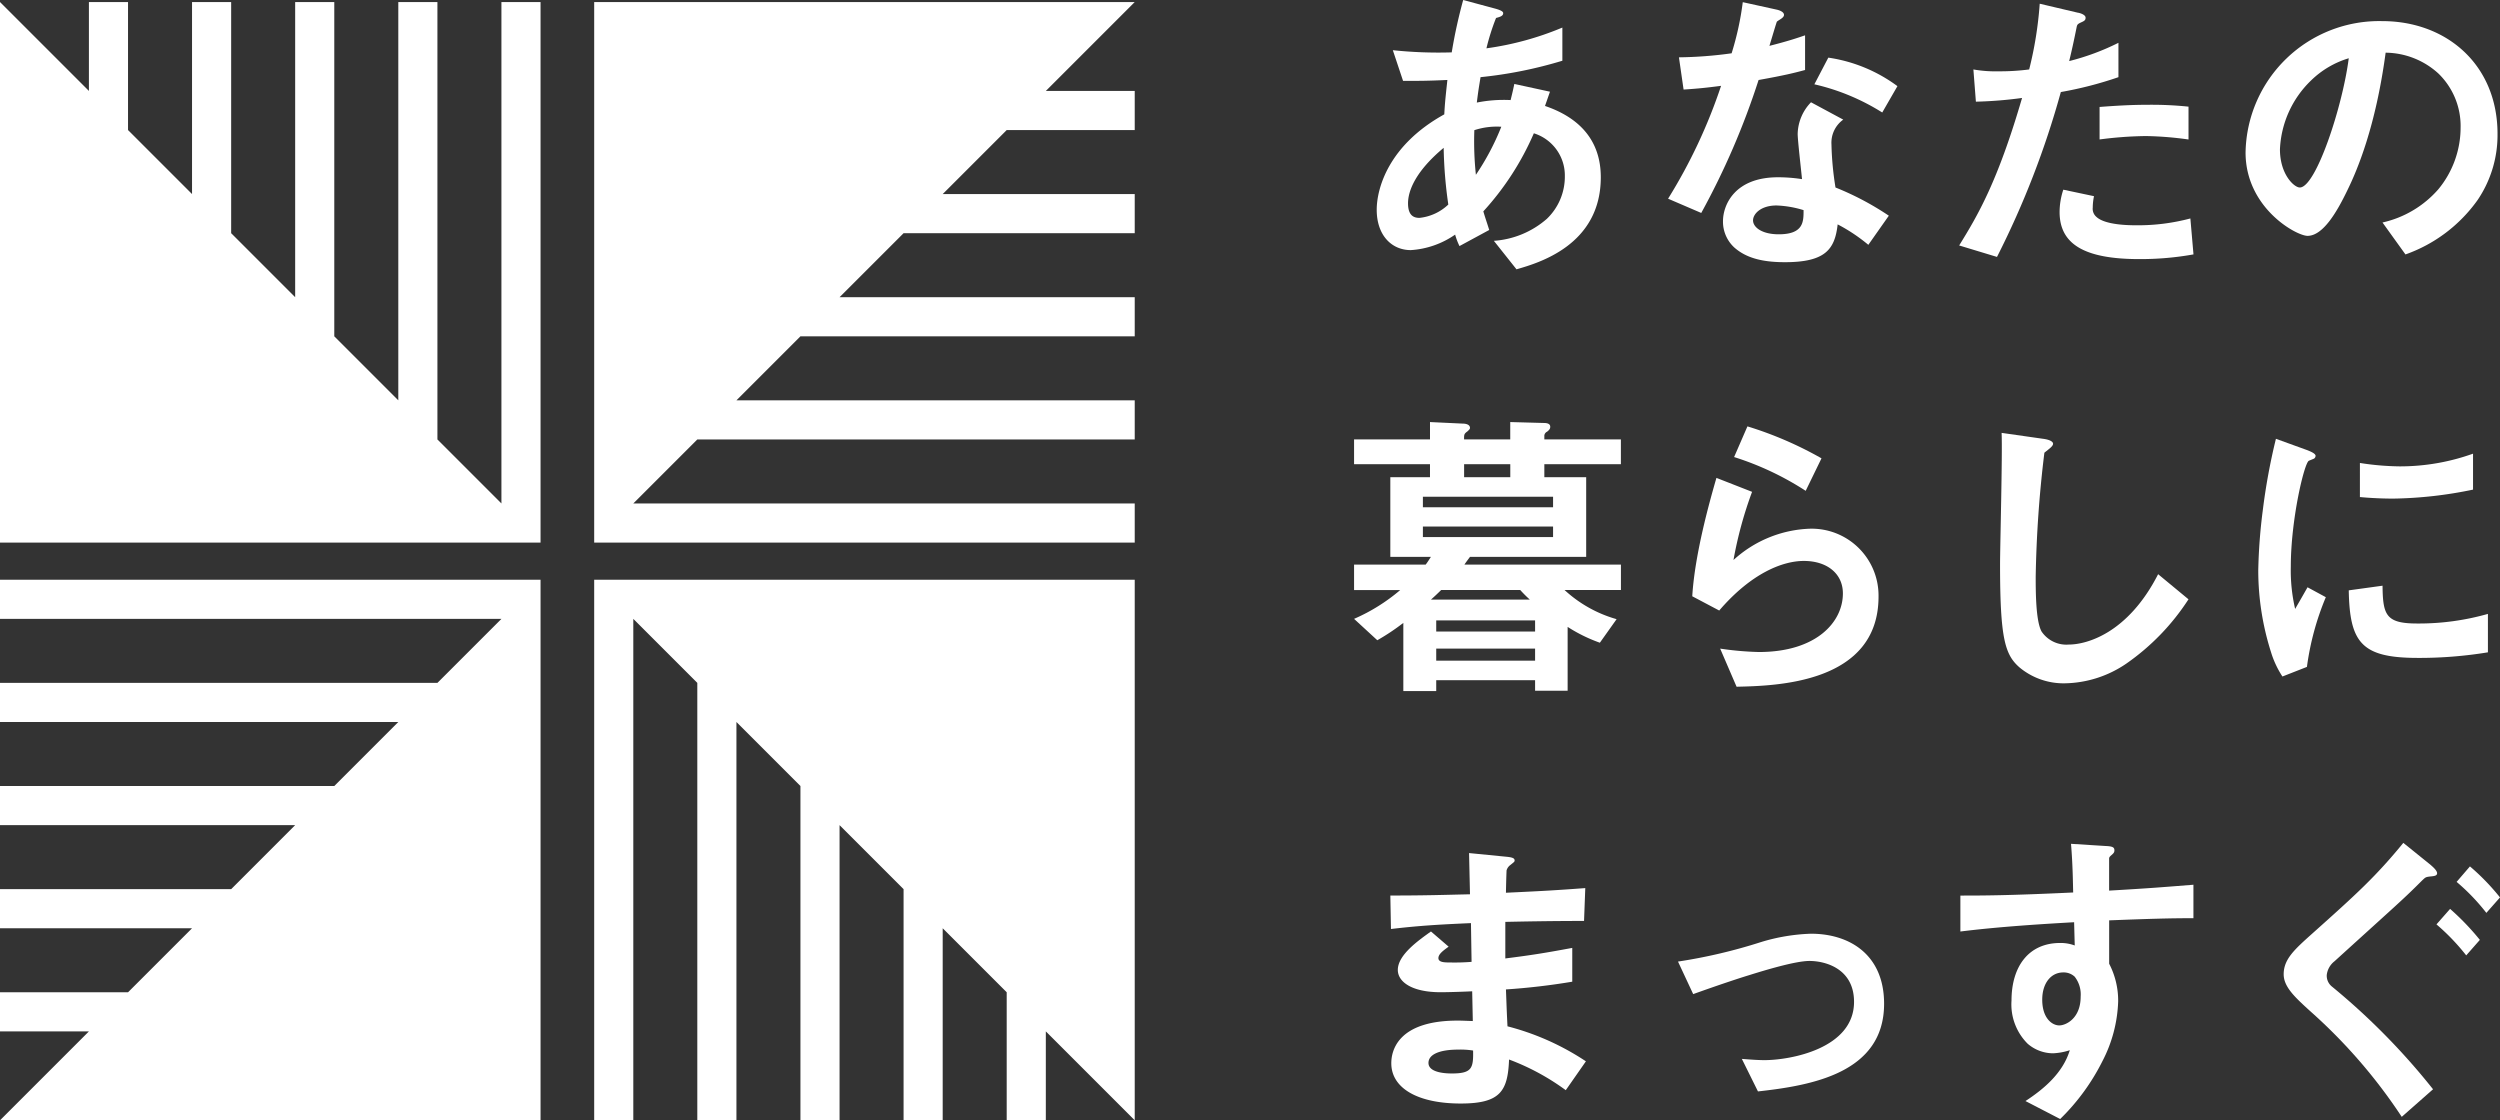
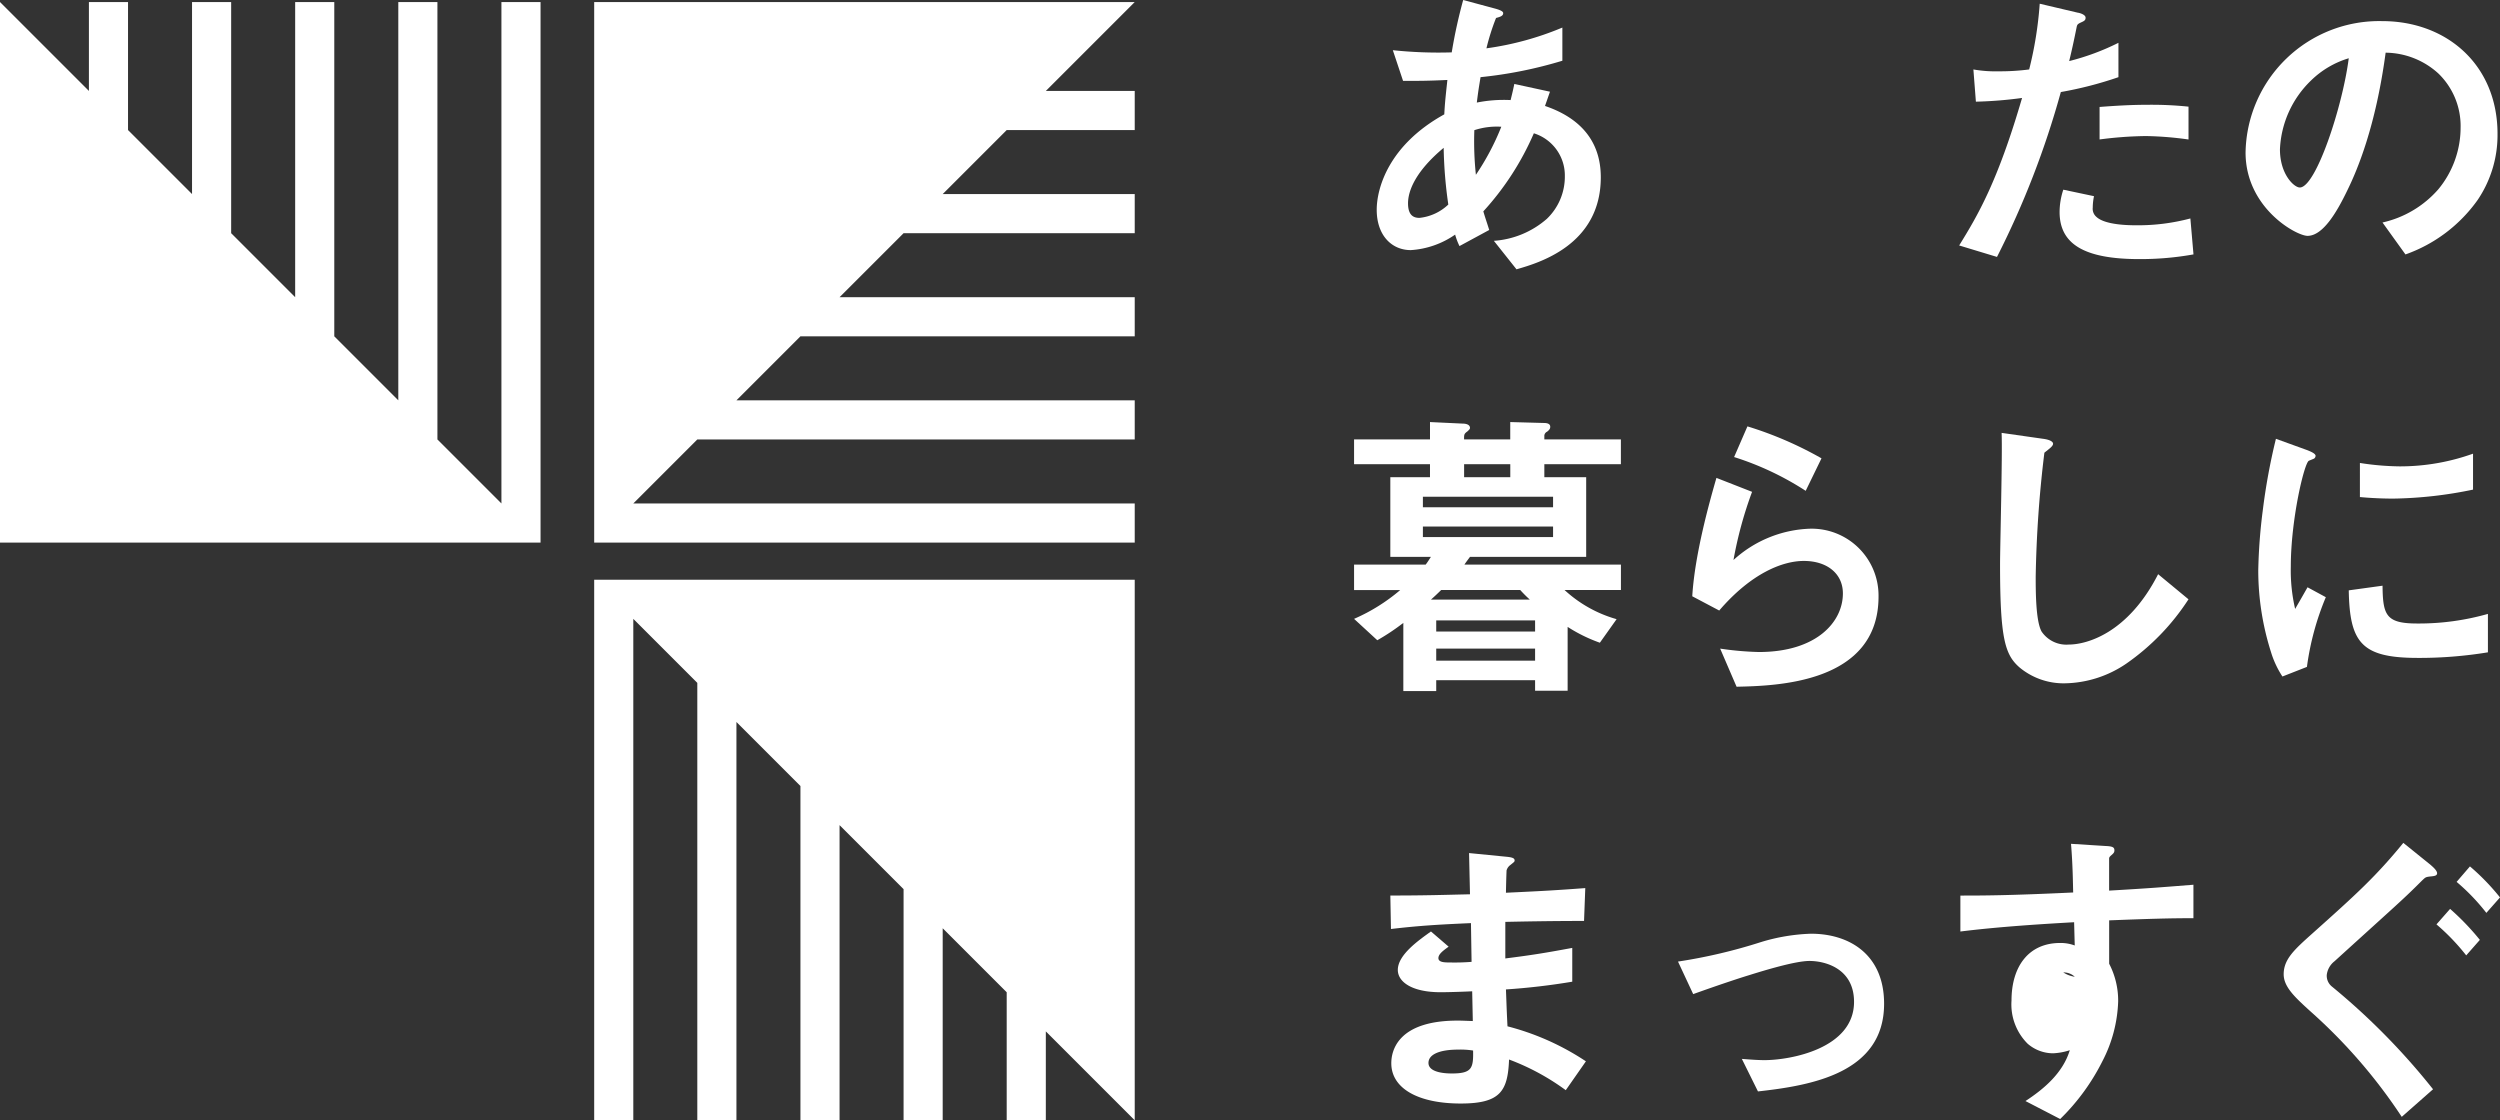
<svg xmlns="http://www.w3.org/2000/svg" width="300" height="134.436" viewBox="0 0 300 134.436">
  <rect x="0" y="0" width="300" height="134.436" fill="#333333" stroke="none" />
  <defs>
    <style>.cls-1{fill:#fff;}</style>
  </defs>
  <g id="レイヤー_2" data-name="レイヤー 2">
    <g id="LAYOUT">
      <polygon class="cls-1" points="60.171 0.244 60.171 60.415 52.49 52.734 52.49 0.244 47.796 0.244 47.796 48.04 40.114 40.358 40.114 0.244 35.42 0.244 35.42 35.664 27.739 27.983 27.739 0.244 23.044 0.244 23.044 23.288 15.363 15.607 15.363 0.244 10.669 0.244 10.669 10.913 0 0.244 0 65.11 64.866 65.11 64.866 0.244 60.171 0.244" />
      <polygon class="cls-1" points="136.167 0.244 71.302 0.244 71.302 65.11 136.167 65.11 136.167 60.415 75.996 60.415 83.678 52.734 136.167 52.734 136.167 48.04 88.372 48.04 96.053 40.358 136.167 40.358 136.167 35.664 100.747 35.664 108.429 27.983 136.167 27.983 136.167 23.288 113.123 23.288 120.804 15.607 136.167 15.607 136.167 10.913 125.499 10.913 136.167 0.244" />
      <polygon class="cls-1" points="136.167 69.571 71.302 69.571 71.302 134.436 75.996 134.436 75.996 74.265 83.677 81.946 83.677 134.436 88.372 134.436 88.372 86.64 96.053 94.322 96.053 134.436 100.747 134.436 100.747 99.016 108.429 106.698 108.429 134.436 113.123 134.436 113.123 111.392 120.804 119.073 120.804 134.436 125.499 134.436 125.499 123.767 136.167 134.436 136.167 69.571" />
-       <polygon class="cls-1" points="0 69.571 0 74.265 60.171 74.265 52.49 81.946 0 81.946 0 86.64 47.796 86.64 40.114 94.322 0 94.322 0 99.016 35.42 99.016 27.739 106.698 0 106.698 0 111.392 23.044 111.392 15.363 119.073 0 119.073 0 123.767 10.669 123.767 0 134.436 64.866 134.436 64.866 69.571 0 69.571" />
      <path class="cls-1" d="M181.979,32.318,179.264,28.9a10.786,10.786,0,0,0,6.36-2.641,7.008,7.008,0,0,0,2.157-5.132,5.3,5.3,0,0,0-3.719-5.132A33.576,33.576,0,0,1,178,25.364c.261.892.335,1.042.707,2.232l-3.57,1.933a8.155,8.155,0,0,1-.521-1.376,10.448,10.448,0,0,1-5.319,1.86c-2.343,0-4.091-1.823-4.091-4.835,0-2.529,1.377-7.736,8.108-11.455.074-1.45.186-2.38.372-4.128-2.343.111-3.31.111-5.319.111L167.14,6.024a52.437,52.437,0,0,0,7.067.261A60.982,60.982,0,0,1,175.583,0l3.868,1.041c.93.261.93.446.93.558,0,.335-.447.446-.856.558A26.8,26.8,0,0,0,178.372,5.8a36.234,36.234,0,0,0,9.112-2.492v3.98a51.506,51.506,0,0,1-9.819,1.971c-.223,1.376-.26,1.563-.447,3.05a16.427,16.427,0,0,1,4.055-.3c.185-.745.3-1.228.446-1.935l4.277.93-.595,1.711c4.165,1.413,6.694,4.166,6.694,8.554C192.1,29.455,184.545,31.575,181.979,32.318ZM173.24,17.74c-3.347,2.789-4.277,5.132-4.277,6.657s.744,1.748,1.376,1.748a5.9,5.9,0,0,0,3.458-1.6A53.12,53.12,0,0,1,173.24,17.74Zm3.681-2.12a38.042,38.042,0,0,0,.186,5.355,29.917,29.917,0,0,0,3.05-5.765A8.64,8.64,0,0,0,176.921,15.62Z" />
-       <path class="cls-1" d="M211.03,9.6a90.844,90.844,0,0,1-6.88,15.955l-3.98-1.711A63.707,63.707,0,0,0,206.53,10.3c-1.711.224-2.752.335-4.5.447l-.558-3.868a49.377,49.377,0,0,0,6.322-.484A35.363,35.363,0,0,0,209.133.26l4.054.892c.186.038.893.224.893.633,0,.372-.633.6-.856.818-.037.037-.744,2.418-.892,2.9,2.194-.558,3.309-.93,4.277-1.265V8.4C215.344,8.74,214.191,9.037,211.03,9.6ZM224.2,29.38a20.479,20.479,0,0,0-3.681-2.454c-.334,2.975-1.45,4.537-6.323,4.537-2.38,0-4.5-.372-6.062-1.748a4.209,4.209,0,0,1-1.376-3.161c0-2.008,1.45-5.281,6.583-5.281a18.725,18.725,0,0,1,2.9.223c-.074-.855-.52-4.649-.52-5.43a5.615,5.615,0,0,1,1.6-3.793l3.869,2.082a3.408,3.408,0,0,0-1.414,2.975,36.729,36.729,0,0,0,.484,5.17,34.246,34.246,0,0,1,6.4,3.384Zm-11.008-4.723c-1.934,0-2.827,1.042-2.827,1.786,0,.818,1.043,1.673,3.087,1.673,3.013,0,2.976-1.562,2.976-2.9A12.49,12.49,0,0,0,213.187,24.657ZM225.869,13.5a26.3,26.3,0,0,0-8.145-3.384l1.674-3.2a18.394,18.394,0,0,1,8.294,3.421Z" />
      <path class="cls-1" d="M247.3,11.045a105.578,105.578,0,0,1-7.661,19.786L235.1,29.455c2.231-3.608,4.611-7.624,7.548-17.7a48.9,48.9,0,0,1-5.541.446l-.3-3.867a15.053,15.053,0,0,0,3.013.223,27.109,27.109,0,0,0,3.681-.223A45.13,45.13,0,0,0,244.766.446l4.576,1.078c.074,0,.929.187.929.6,0,.261-.111.373-.446.521-.483.224-.558.261-.632.632-.334,1.674-.633,3.013-.893,4.054a29.025,29.025,0,0,0,5.913-2.194V9.26A44.874,44.874,0,0,1,247.3,11.045Zm9.41,20.046c-6.7,0-9.559-1.859-9.559-5.653a8.618,8.618,0,0,1,.446-2.677l3.683.78a6.981,6.981,0,0,0-.15,1.377,1.273,1.273,0,0,0,.447,1.115c1.041.967,3.867,1,4.723,1a24.44,24.44,0,0,0,6.545-.819l.373,4.314A35.955,35.955,0,0,1,256.706,31.091Zm.817-14.764a45.738,45.738,0,0,0-5.578.408v-3.9c1.934-.148,3.793-.26,5.765-.26a42.826,42.826,0,0,1,4.908.223v3.942A40.487,40.487,0,0,0,257.523,16.327Z" />
      <path class="cls-1" d="M297.323,23.988a17.954,17.954,0,0,1-8.667,6.545L285.9,26.7a12.534,12.534,0,0,0,6.694-3.979,11.642,11.642,0,0,0,2.678-7.4A8.767,8.767,0,0,0,292.6,8.814a9.521,9.521,0,0,0-6.323-2.492c-1.19,8.852-3.384,14.058-4.611,16.55-1.116,2.306-2.827,5.43-4.76,5.43-1.34,0-7.438-3.347-7.438-10a16.039,16.039,0,0,1,16.4-15.768c7.735,0,13.835,5.244,13.835,13.537A13.9,13.9,0,0,1,297.323,23.988ZM277.314,9.669a12.184,12.184,0,0,0-3.72,8.257c0,3.012,1.711,4.574,2.381,4.574,1.933,0,5.133-9.707,5.876-15.509A10.989,10.989,0,0,0,277.314,9.669Z" />
      <path class="cls-1" d="M187.744,70.8a15.375,15.375,0,0,0,6.248,3.5l-2.008,2.827a18.517,18.517,0,0,1-3.868-1.9v7.661h-3.905V81.627H172.347v1.3H168.4V74.747a26.378,26.378,0,0,1-3.124,2.082l-2.788-2.566a22.083,22.083,0,0,0,5.541-3.459h-5.541V67.755h8.591c.26-.335.408-.595.631-.93h-4.871V57.267h4.76V55.705h-9.111V52.729H171.6V50.647l3.942.186c.186,0,.856.037.856.52,0,.149-.149.261-.3.409-.41.3-.41.373-.41.967h5.541V50.647l4.054.111c.335,0,.745.075.745.447,0,.185-.038.334-.373.595a.59.59,0,0,0-.334.446v.483h9.186v2.976h-9.186v1.562h5.021v9.558H176.4c-.223.3-.558.744-.67.93h18.782V70.8ZM186.368,59.61H170.747v1.264h15.621Zm0,3.57H170.747v1.265h15.621ZM182.425,70.8h-9.482c-.336.335-.968.93-1.229,1.153h11.864C183.17,71.585,182.8,71.213,182.425,70.8Zm1.786,3.645H172.347v1.339h11.864Zm0,3.384H172.347v1.451h11.864Zm-2.976-22.128h-5.541v1.562h5.541Z" />
      <path class="cls-1" d="M208.39,82.408l-1.971-4.575a37.2,37.2,0,0,0,4.648.409c6.917,0,10.08-3.607,10.08-7.029,0-2.38-1.9-3.9-4.687-3.9-2.566,0-6.323,1.488-10.153,5.951l-3.235-1.711c.3-5.058,2.082-11.38,2.9-14.207l4.277,1.674a47.669,47.669,0,0,0-2.232,8.182,14.307,14.307,0,0,1,9.15-3.757,8.028,8.028,0,0,1,8.257,8.145C225.424,82.073,213,82.3,208.39,82.408ZM216.683,58.9a35.265,35.265,0,0,0-8.591-4.054l1.6-3.682A44.217,44.217,0,0,1,218.58,55Z" />
      <path class="cls-1" d="M255.18,79.618a13.436,13.436,0,0,1-7.4,2.38,8.274,8.274,0,0,1-5.43-1.9c-1.747-1.525-2.343-3.421-2.343-12.347,0-2.269.3-13.315.186-15.806l4.947.706c.893.112,1.227.372,1.227.595,0,.3-.446.595-1.041,1.079a140.4,140.4,0,0,0-1.042,14.876c0,1.711,0,5.319.707,6.583a3.589,3.589,0,0,0,3.273,1.562c2.083,0,7.066-1.3,10.711-8.443l3.644,3.013A27.714,27.714,0,0,1,255.18,79.618Z" />
      <path class="cls-1" d="M276.831,80.028l-2.939,1.153a11.368,11.368,0,0,1-1.375-2.939,32.36,32.36,0,0,1-1.526-9.781,65.858,65.858,0,0,1,.557-7.326,73.682,73.682,0,0,1,1.563-8.48l3.794,1.376c.26.112.966.372.966.67a.439.439,0,0,1-.186.334c-.074.037-.557.224-.631.261-.559.334-2.157,7.066-2.157,12.682a20.482,20.482,0,0,0,.52,5.095c.447-.781.669-1.153,1.488-2.6l2.194,1.19A32.933,32.933,0,0,0,276.831,80.028Zm13.314-1.079c-6.769,0-8.183-1.822-8.294-8.107l4.054-.558c.037,3.533.408,4.537,4.165,4.537a30.344,30.344,0,0,0,8.48-1.153v4.611A50.778,50.778,0,0,1,290.145,78.949Zm-2.976-19.116c-.3,0-2.008,0-3.98-.186V55.556a32.748,32.748,0,0,0,4.761.409,25.959,25.959,0,0,0,8.814-1.525v4.314A49.918,49.918,0,0,1,287.169,59.833Z" />
      <path class="cls-1" d="M187.892,130.823a28.029,28.029,0,0,0-6.805-3.681c-.149,3.793-1.042,5.281-5.8,5.281-5.132,0-8.331-1.823-8.331-4.835,0-1.079.372-5.393,8.74-5.1l1.041.038-.074-3.57c-.67.037-2.714.111-3.794.111-3.421,0-5.131-1.227-5.131-2.678,0-1.822,2.528-3.57,3.978-4.612l2.12,1.823c-.669.484-1.227.892-1.227,1.376,0,.521.781.521,1.414.521a25.319,25.319,0,0,0,2.566-.075l-.074-4.648c-4.277.186-6.4.334-9.6.706l-.074-4.017c4.24,0,6.248-.074,9.558-.148l-.111-4.947,4.537.447c.707.074.93.186.93.446,0,.149-.075.186-.484.52a1.208,1.208,0,0,0-.483.67c0,.037-.038.744-.075,2.678,4.76-.223,6.024-.3,9.521-.558l-.148,3.942c-4.129,0-7.587.074-9.447.112v4.389c3.235-.41,4.611-.633,8.033-1.265v4.054a79.883,79.883,0,0,1-7.959.929c.075,1.86.075,2.232.186,4.426a30.933,30.933,0,0,1,9.41,4.2Zm-12.868-4.871c-2.417,0-3.607.632-3.607,1.6,0,1.264,2.38,1.264,2.827,1.264,2.417,0,2.566-.669,2.529-2.752A9.684,9.684,0,0,0,175.024,125.952Z" />
      <path class="cls-1" d="M210.956,130.972l-1.934-3.905c1.375.112,2.12.149,2.715.149,3.087,0,10.748-1.376,10.748-6.992,0-3.979-3.421-4.909-5.355-4.909-1.674,0-5.356,1.116-7.253,1.711-.744.222-3.161,1-6.694,2.268l-1.823-3.905a63.777,63.777,0,0,0,9.967-2.343,22.991,22.991,0,0,1,5.988-1c4.612,0,8.777,2.492,8.777,8.405C226.092,128.815,217.278,130.266,210.956,130.972Z" />
-       <path class="cls-1" d="M253.1,110.443v5.207a9.577,9.577,0,0,1,1.079,4.537,16.679,16.679,0,0,1-1.9,7.177,25.825,25.825,0,0,1-5.058,6.918l-4.166-2.157c2.232-1.451,4.5-3.384,5.319-6.1a7.484,7.484,0,0,1-2.009.371,4.684,4.684,0,0,1-3.05-1.152,6.659,6.659,0,0,1-1.934-5.17c0-4.091,2.046-6.917,5.84-6.917a4.872,4.872,0,0,1,1.747.3l-.074-2.79c-3.31.186-8.926.521-13.649,1.115v-4.314c2.529,0,5.727,0,13.537-.371-.037-1.154-.037-3.124-.26-5.839l4.128.26c.856.038,1.079.149,1.079.521,0,.223-.074.334-.334.557s-.3.3-.3.447v3.83c5.17-.3,6.323-.408,10.117-.706v4.016C260.387,110.182,257.933,110.257,253.1,110.443Zm-4.128,6.768a1.938,1.938,0,0,0-1.376-.52c-1.487,0-2.528,1.3-2.528,3.273,0,2.231,1.19,3.086,2.045,3.086.78,0,2.566-.818,2.566-3.458A3.467,3.467,0,0,0,248.969,117.211Z" />
+       <path class="cls-1" d="M253.1,110.443v5.207a9.577,9.577,0,0,1,1.079,4.537,16.679,16.679,0,0,1-1.9,7.177,25.825,25.825,0,0,1-5.058,6.918l-4.166-2.157c2.232-1.451,4.5-3.384,5.319-6.1a7.484,7.484,0,0,1-2.009.371,4.684,4.684,0,0,1-3.05-1.152,6.659,6.659,0,0,1-1.934-5.17c0-4.091,2.046-6.917,5.84-6.917a4.872,4.872,0,0,1,1.747.3l-.074-2.79c-3.31.186-8.926.521-13.649,1.115v-4.314c2.529,0,5.727,0,13.537-.371-.037-1.154-.037-3.124-.26-5.839l4.128.26c.856.038,1.079.149,1.079.521,0,.223-.074.334-.334.557s-.3.3-.3.447v3.83c5.17-.3,6.323-.408,10.117-.706v4.016C260.387,110.182,257.933,110.257,253.1,110.443Zm-4.128,6.768a1.938,1.938,0,0,0-1.376-.52A3.467,3.467,0,0,0,248.969,117.211Z" />
      <path class="cls-1" d="M291.78,105.162c-.743.074-.706.111-1.115.483-2.38,2.38-2.789,2.678-10.524,9.707a2.451,2.451,0,0,0-.93,1.636,1.664,1.664,0,0,0,.594,1.377,81.4,81.4,0,0,1,12.161,12.347l-3.756,3.31a63.989,63.989,0,0,0-10.859-12.571c-1.934-1.748-3.31-3.012-3.31-4.537,0-1.823,1.3-2.975,3.458-4.909,5.244-4.686,7.587-6.806,10.9-10.86l3.273,2.64c.111.112.781.633.781,1.005C292.45,105.087,292.116,105.125,291.78,105.162Zm4.166,9.484a25.921,25.921,0,0,0-3.57-3.72l1.636-1.859a30.5,30.5,0,0,1,3.571,3.719Zm2.417-5.1a24.6,24.6,0,0,0-3.57-3.719l1.6-1.859A27.2,27.2,0,0,1,300,107.691Z" />
    </g>
  </g>
</svg>